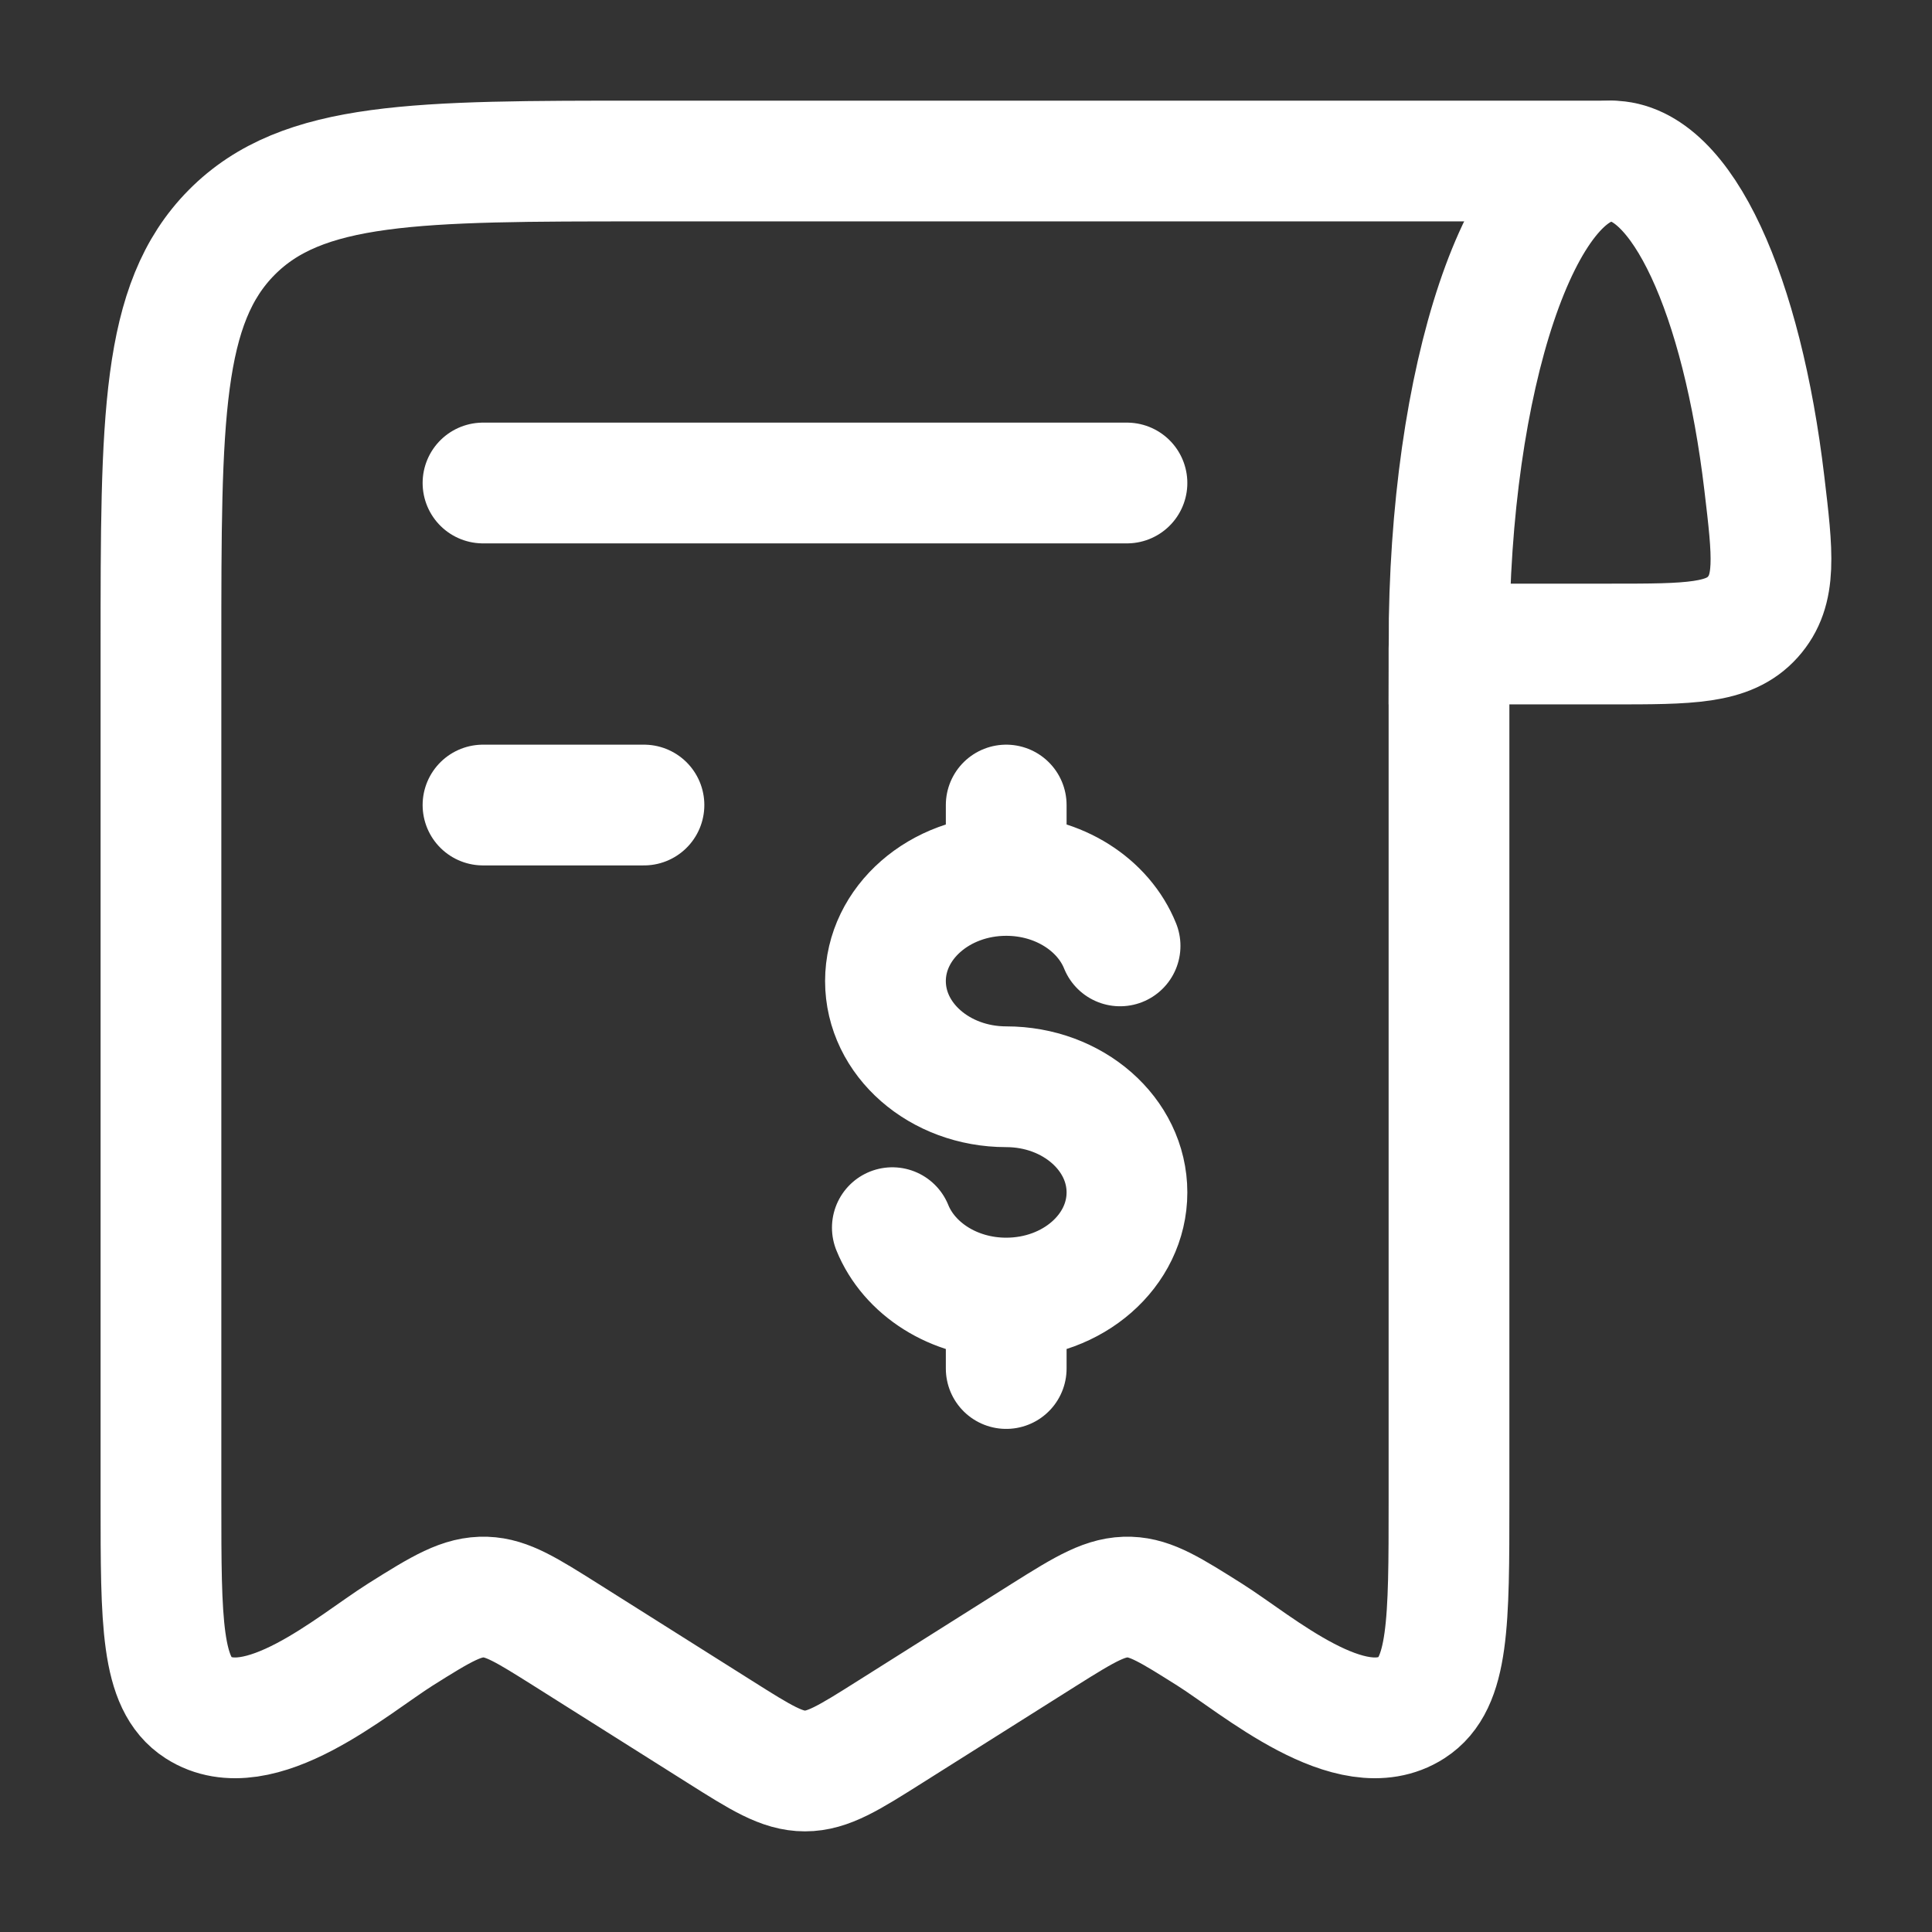
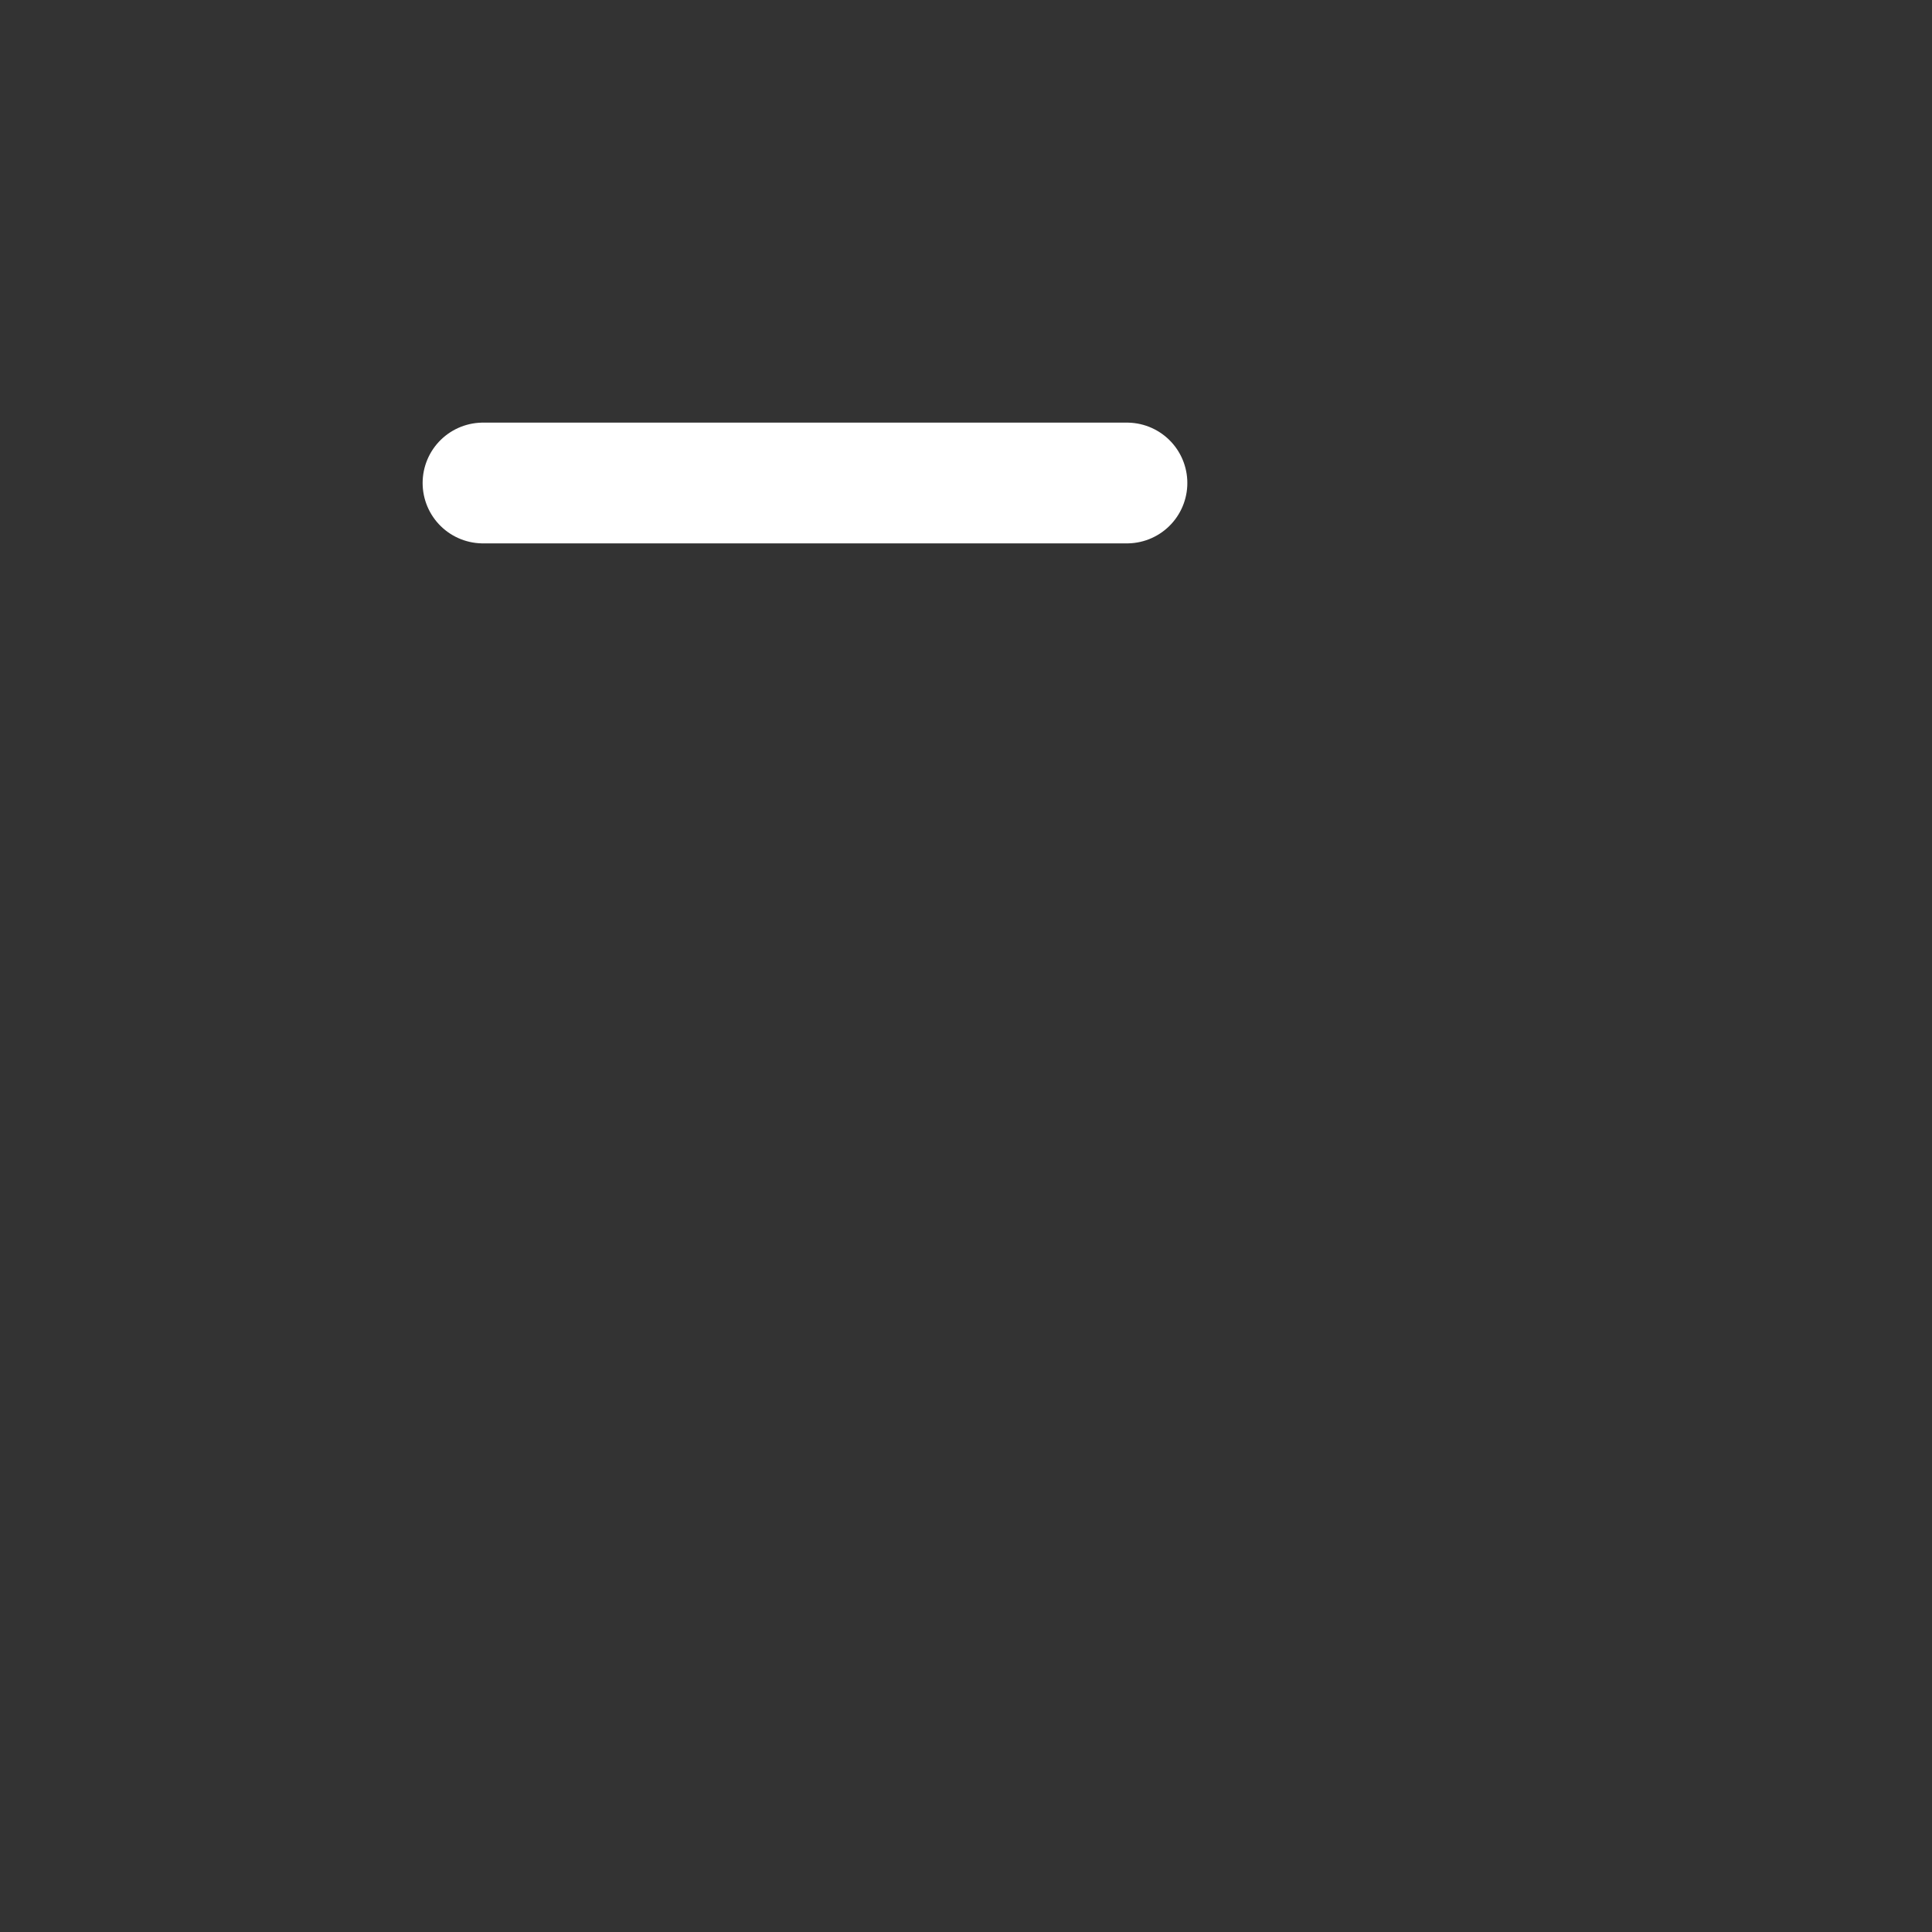
<svg xmlns="http://www.w3.org/2000/svg" width="32" height="32" viewBox="0 0 32 32" fill="none">
  <rect x="0" y="0" width="32" height="32" fill="#333333" stroke="none" />
-   <path d="M26.688 2.667C25.203 2.667 24 6.248 24 10.667H26.688C27.983 10.667 28.631 10.667 29.032 10.22C29.433 9.772 29.363 9.183 29.223 8.005C28.855 4.895 27.859 2.667 26.688 2.667Z" stroke="white" stroke-width="2" />
-   <path d="M24 10.739V24.861C24 26.877 24 27.884 23.384 28.281C22.377 28.93 20.821 27.57 20.038 27.076C19.392 26.669 19.069 26.465 18.71 26.453C18.322 26.44 17.993 26.636 17.294 27.076L14.746 28.683C14.059 29.117 13.715 29.333 13.333 29.333C12.951 29.333 12.607 29.117 11.92 28.683L9.372 27.076C8.725 26.669 8.402 26.465 8.043 26.453C7.655 26.44 7.326 26.636 6.628 27.076C5.845 27.57 4.289 28.93 3.282 28.281C2.666 27.884 2.666 26.877 2.666 24.861V10.739C2.666 6.934 2.666 5.031 3.838 3.849C5.01 2.667 6.895 2.667 10.666 2.667H26.666" stroke="white" stroke-width="2" stroke-linecap="round" stroke-linejoin="round" />
  <path d="M8 8H18.666" stroke="white" stroke-width="2" stroke-linecap="round" stroke-linejoin="round" />
-   <path d="M10.666 13.334H8" stroke="white" stroke-width="2" stroke-linecap="round" stroke-linejoin="round" />
-   <path d="M16.666 14.5C15.562 14.5 14.666 15.284 14.666 16.25C14.666 17.217 15.562 18 16.666 18C17.771 18 18.666 18.784 18.666 19.75C18.666 20.717 17.771 21.5 16.666 21.5M16.666 14.5C17.537 14.5 18.278 14.987 18.552 15.667M16.666 14.5V13.334M16.666 21.5C15.796 21.5 15.055 21.013 14.78 20.334M16.666 21.5V22.667" stroke="white" stroke-width="2" stroke-linecap="round" />
</svg>